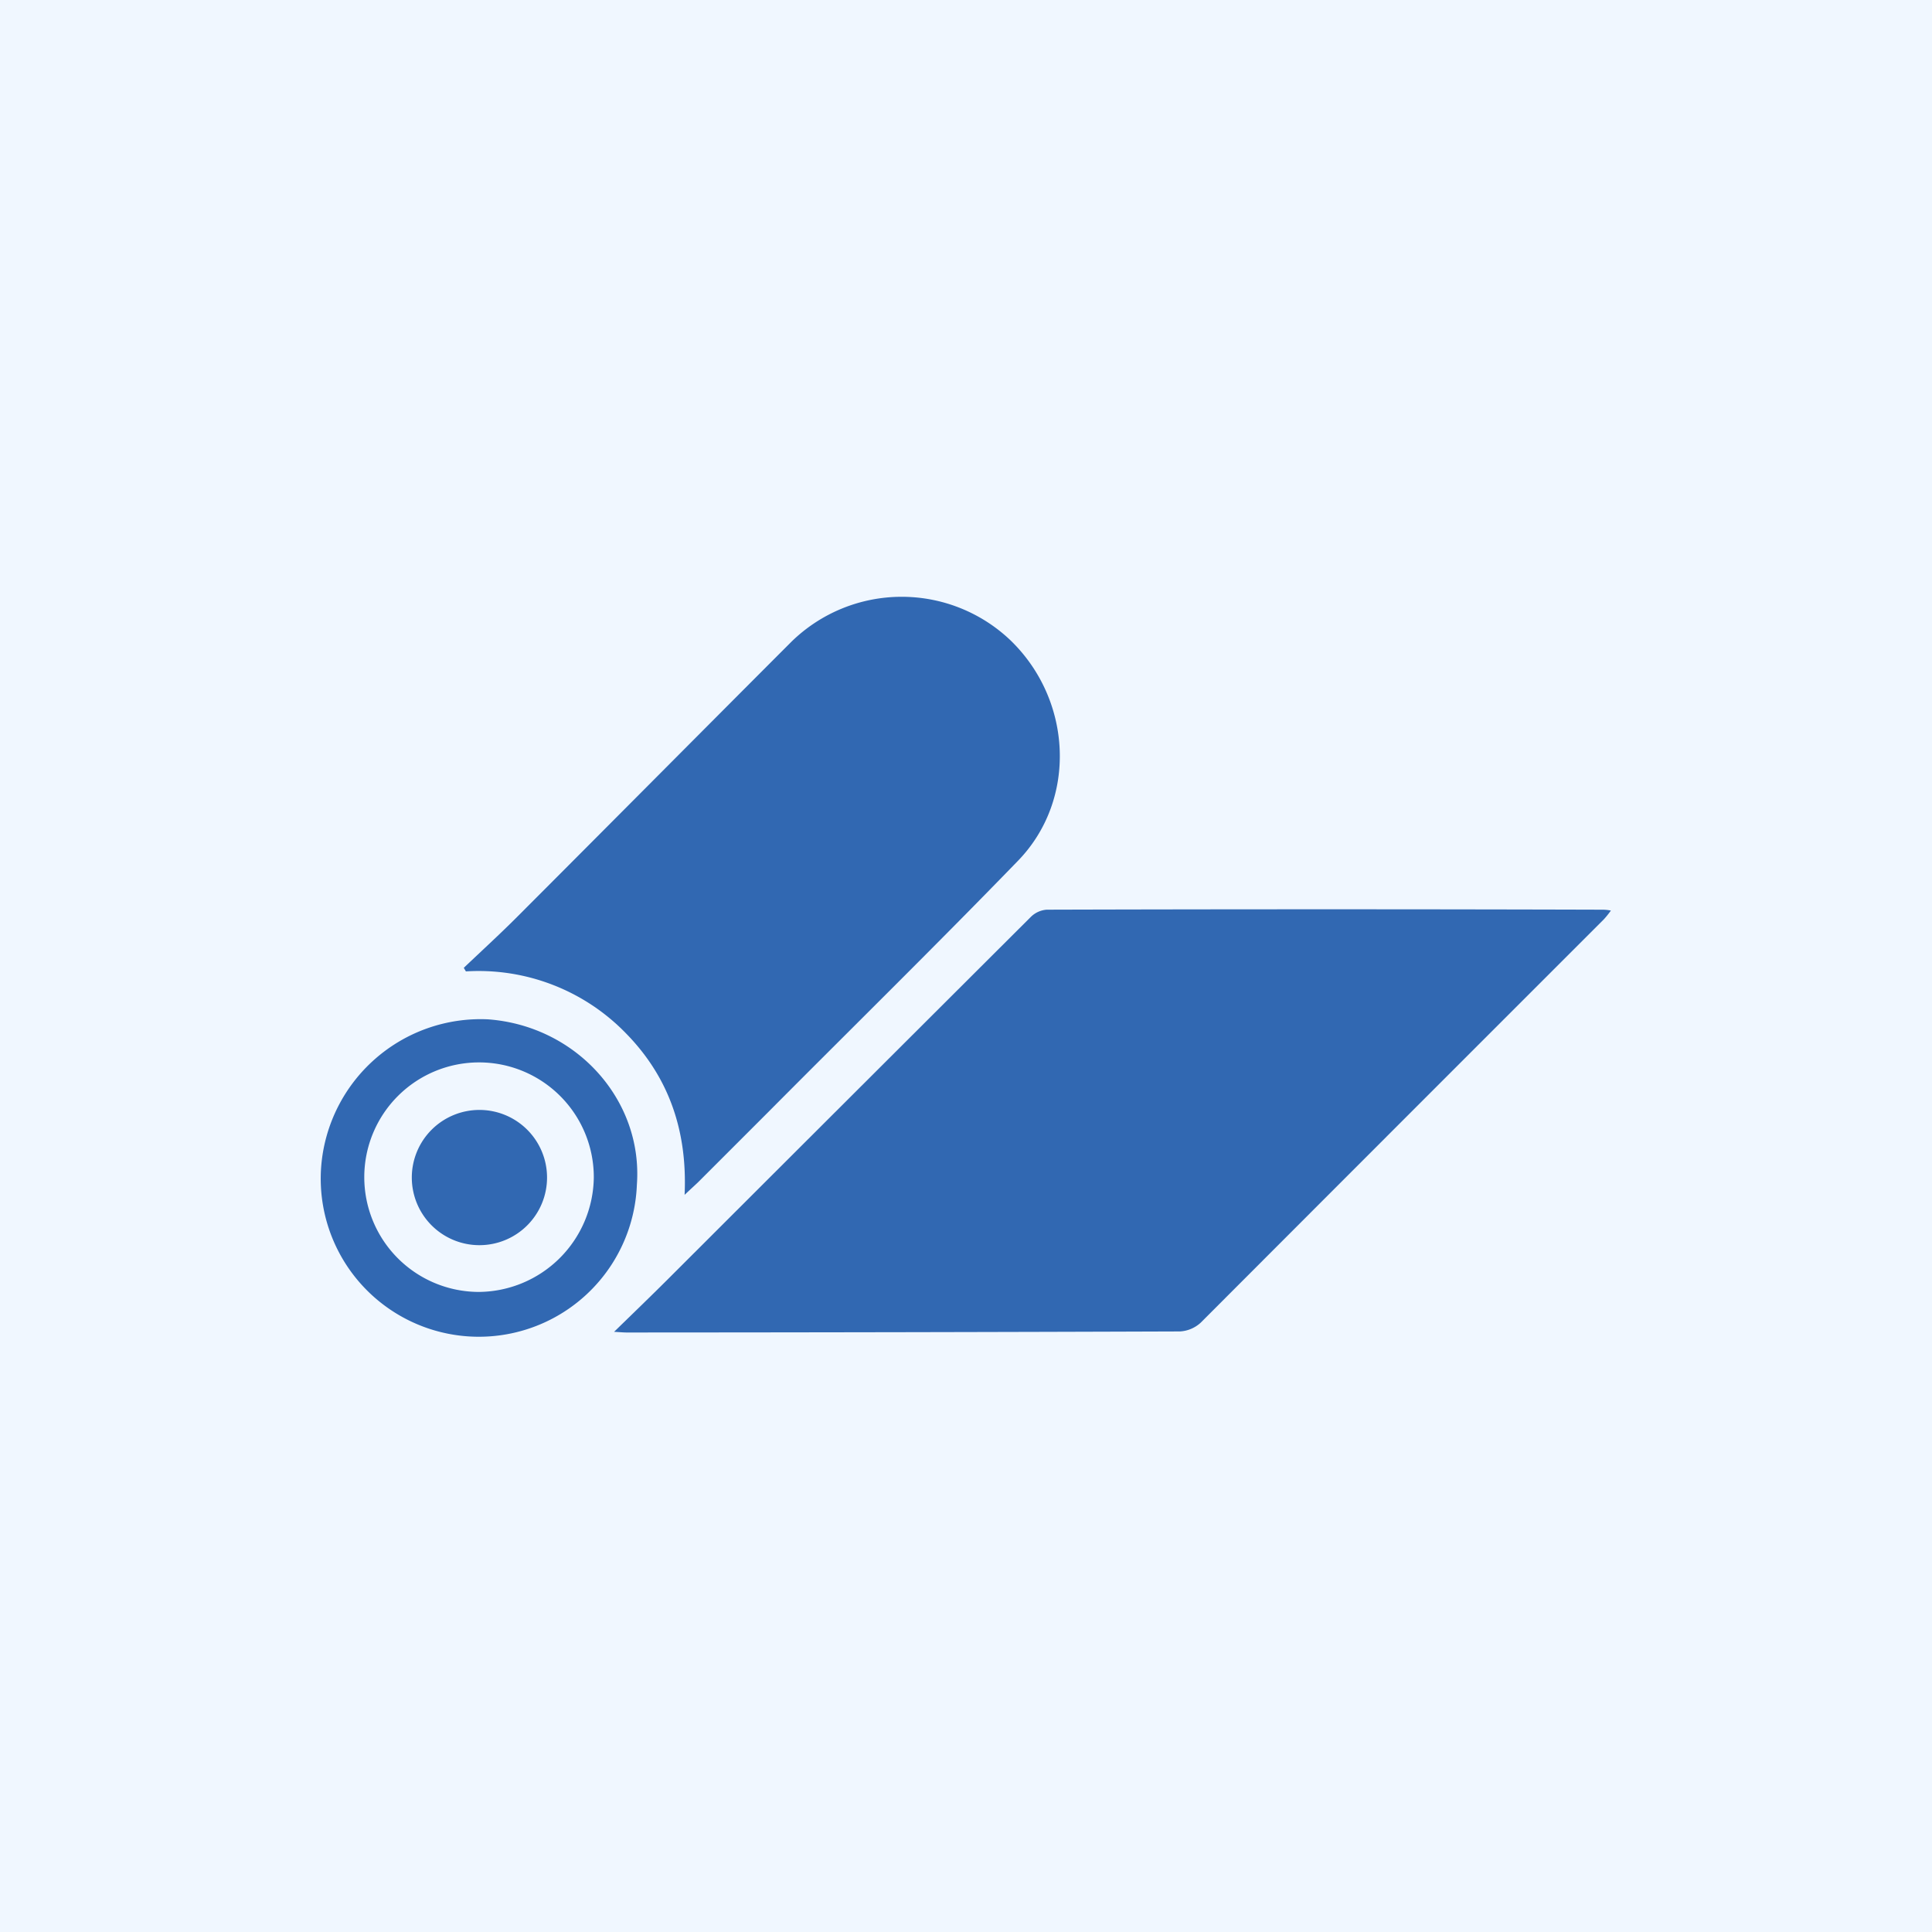
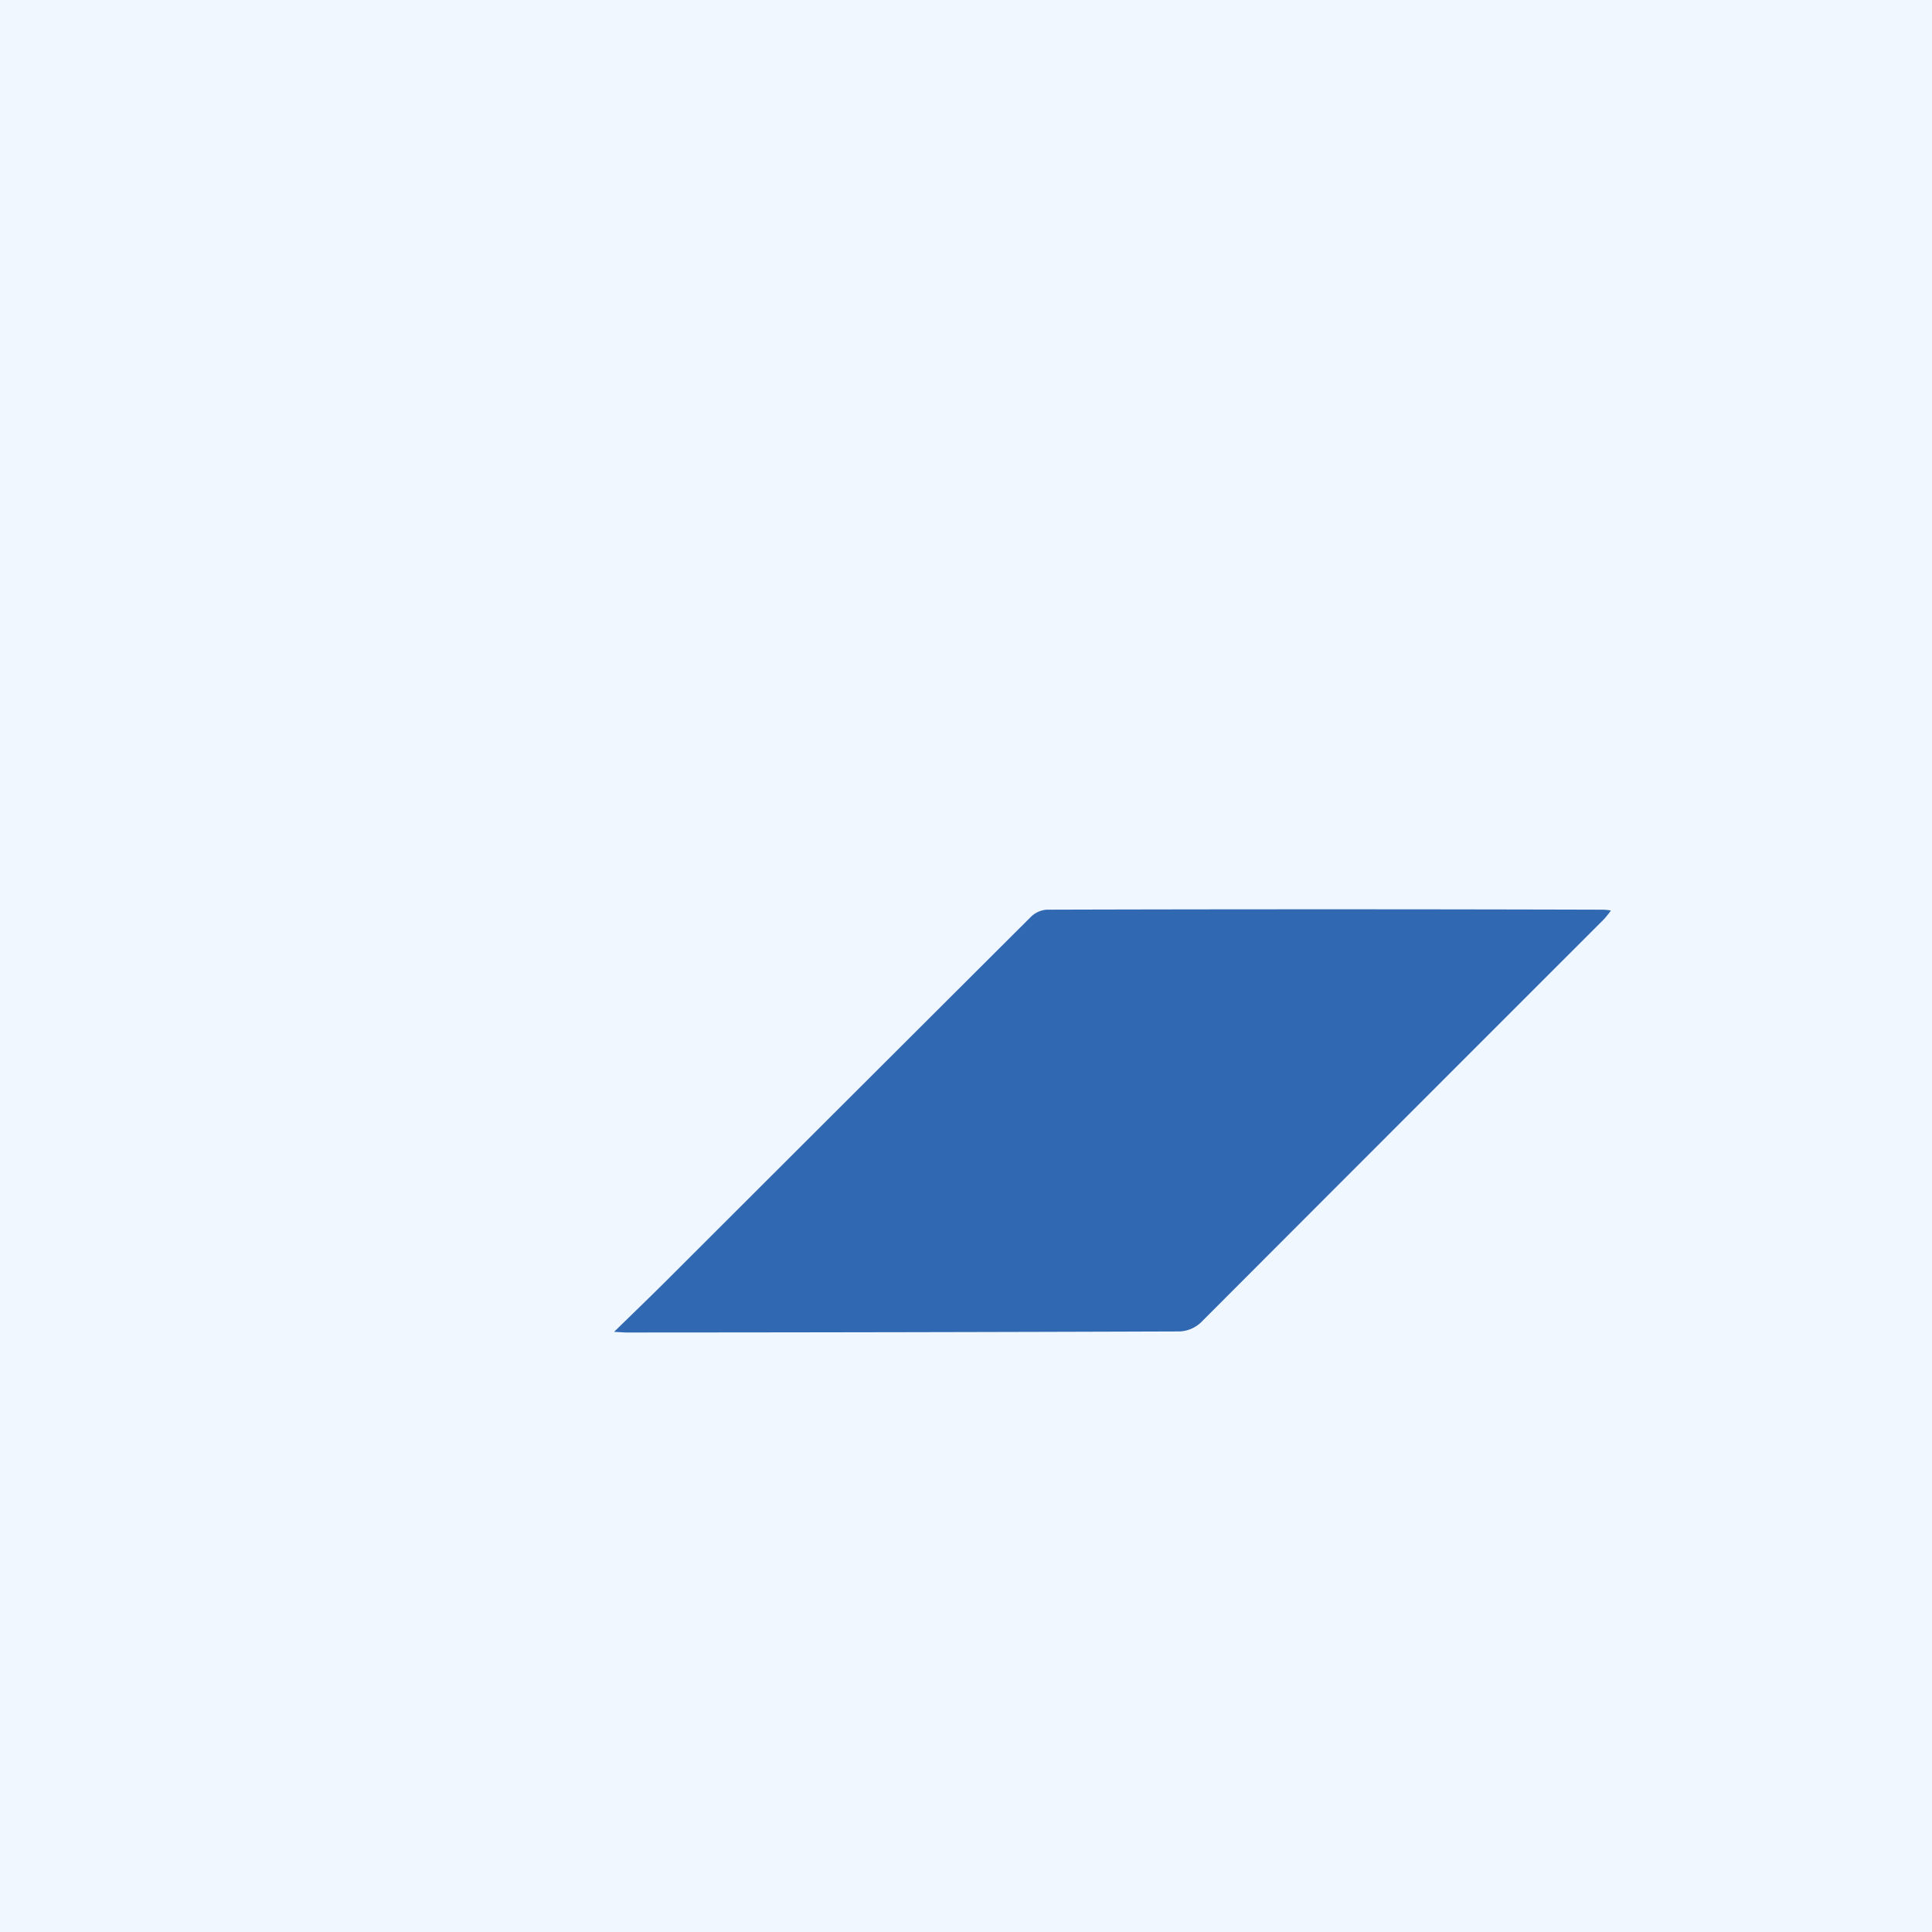
<svg xmlns="http://www.w3.org/2000/svg" id="Layer_1" data-name="Layer 1" viewBox="0 0 200 200">
  <defs>
    <style>.cls-1{fill:#f0f7ff;}.cls-2{fill:#3168b2;}</style>
  </defs>
  <rect class="cls-1" x="-749.36" y="-70.55" width="1682.01" height="341.1" />
  <path class="cls-2" d="M63.57,137.87c2.05-2,3.88-3.76,5.67-5.55q18.72-18.7,37.47-37.4a2.6,2.6,0,0,1,1.65-.75q28.71-.08,57.4,0c.27,0,.54,0,1,.09a9.86,9.86,0,0,1-.73.91Q145.19,116,124.3,136.92a3.45,3.45,0,0,1-2.15.91q-28.64.1-57.26.11C64.58,137.94,64.27,137.91,63.57,137.87Z" />
-   <path class="cls-2" d="M70.87,123.69c.3-6.65-1.64-12.24-6.15-16.8a21.23,21.23,0,0,0-16.49-6.33l-.22-.37c1.84-1.75,3.71-3.46,5.5-5.25,9.49-9.5,18.92-19,28.43-28.52a16.33,16.33,0,0,1,22.66-.14c6.42,6.2,6.92,16.5.78,22.83-8.5,8.77-17.22,17.33-25.84,26l-7.29,7.29C71.87,122.76,71.47,123.12,70.87,123.69Z" />
-   <path class="cls-2" d="M65.93,122.63a16.37,16.37,0,1,1-32.67-2A16.56,16.56,0,0,1,50.5,105.52C59.64,106.18,66.57,113.86,65.93,122.63Zm-4.46-.73a11.88,11.88,0,1,0-11.91,11.84A12,12,0,0,0,61.47,121.9Z" />
-   <path class="cls-2" d="M49.63,114.9a7,7,0,1,1-7,7A7,7,0,0,1,49.63,114.9Z" />
</svg>